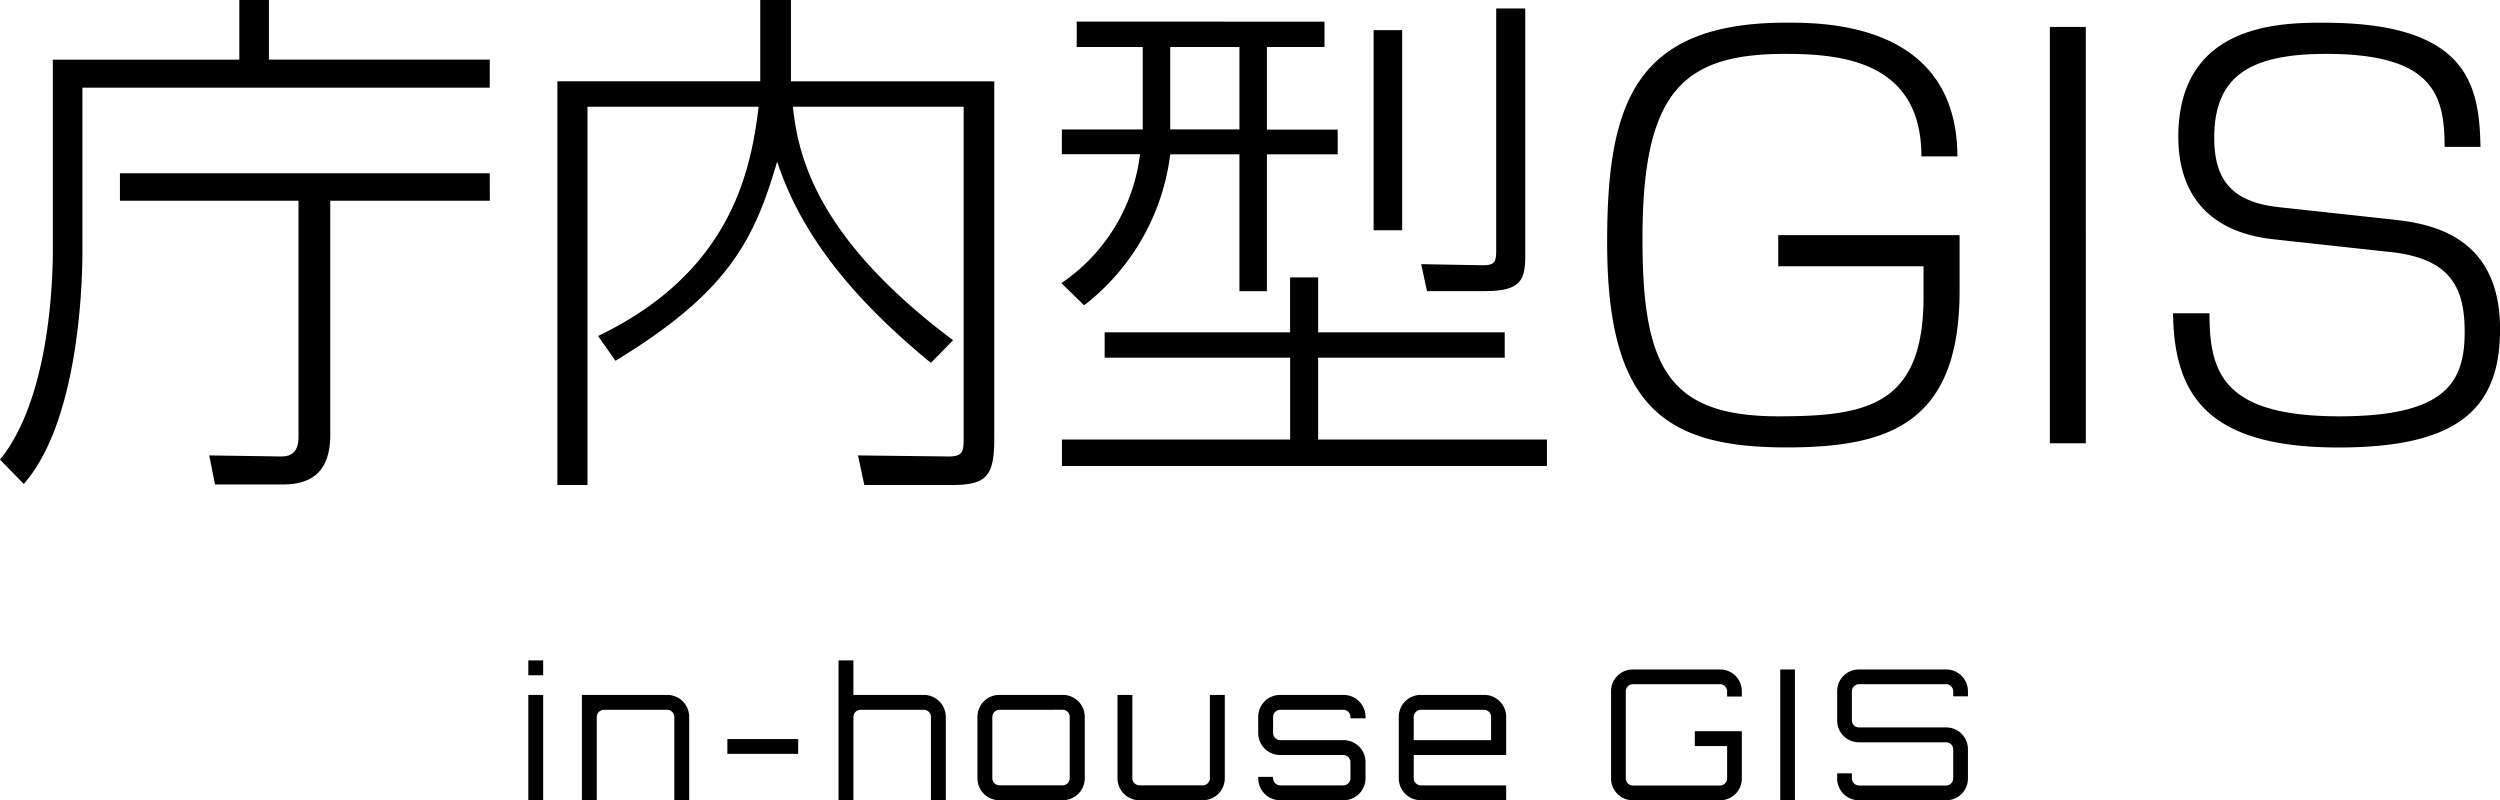
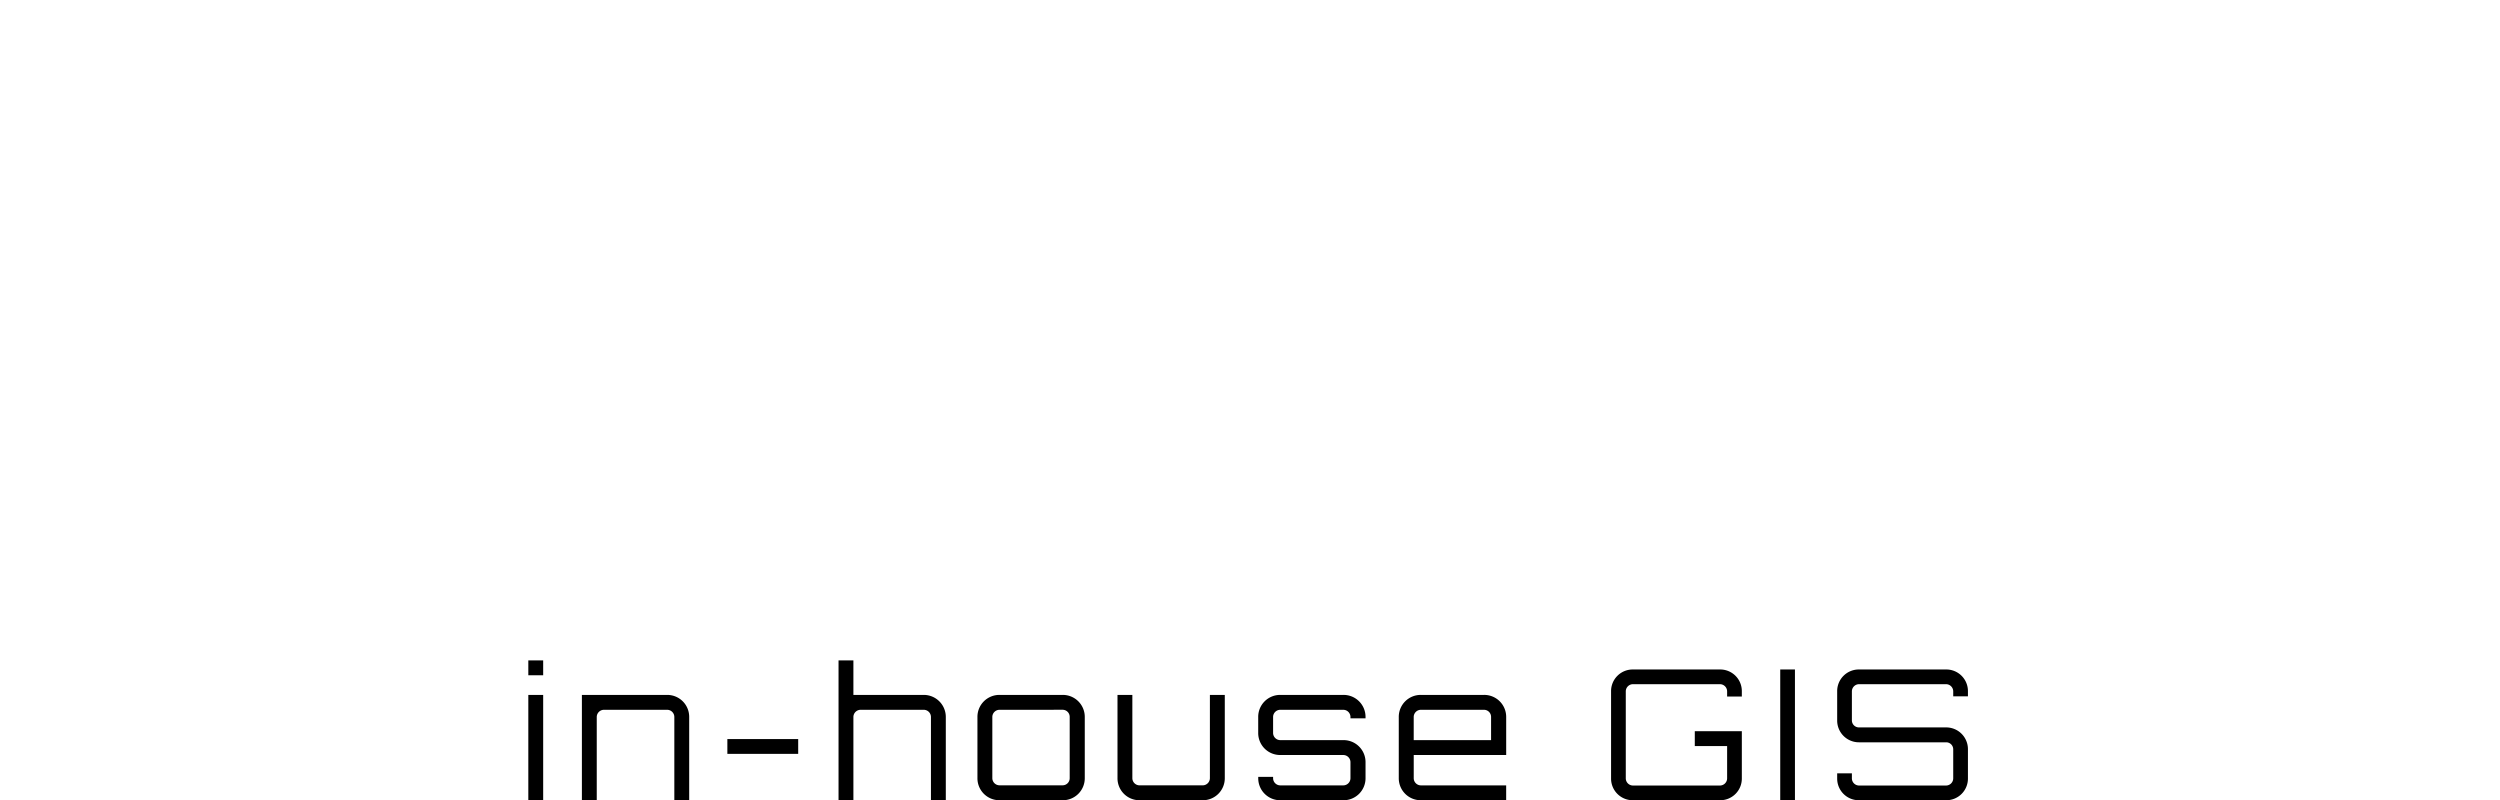
<svg xmlns="http://www.w3.org/2000/svg" width="151.424" height="48.47" viewBox="0 0 151.424 48.47">
  <g id="グループ_1993" data-name="グループ 1993" transform="translate(-75 -1185)">
-     <path id="パス_43524" data-name="パス 43524" d="M4.192-23.232v11.488c0,.96,0,8.8-3.2,12.736l1.44,1.472C5.984-1.568,5.984-10.784,5.984-11.648v-9.888H30.656v-1.7H17.28v-3.616H15.488v3.616Zm26.464,6.88H8.256v1.664H19.072v14.3C19.072.768,18.368.8,17.984.8L13.664.736l.352,1.76h4.1c1.568,0,2.88-.608,2.88-3.008V-14.688h9.664Zm16.384-10.5v4.928H34.752V2.528h1.824V-20.384H46.944c-.48,3.9-1.664,10.016-9.728,13.888l1.056,1.5c6.784-4.128,8.384-7.232,9.792-12.064,1.632,4.992,5.312,8.9,9.312,12.192L58.72-6.24c-8.064-6.048-9.376-10.912-9.7-14.144H59.36V-.192c0,.8-.16.992-.928.992L52.96.736l.384,1.792h5.312c2.144,0,2.56-.576,2.56-2.88V-21.92H48.9v-4.928Zm19.168,1.312V-24h4v4.992h-4.9v1.5h4.736A11.024,11.024,0,0,1,65.28-9.7l1.376,1.344A13.666,13.666,0,0,0,71.872-17.5h4.192v8.288h1.664V-17.5h4.288v-1.5H77.728V-24h3.488v-1.536Zm9.856,6.528H71.872V-24h4.192ZM65.312-.224v1.6H94.688v-1.6H80.832v-4.96h11.3V-6.72h-11.3v-3.328h-1.7V-6.72H67.9v1.536H79.136v4.96ZM93.376-26.336h-1.76v14.624c0,.736-.064.96-.96.928l-3.584-.064.352,1.632h3.52c2.144,0,2.432-.672,2.432-2.112Zm-9.184,1.312V-12.9H85.92V-25.024Zm35.36,7.648c-.032-8.1-8.064-8.1-10.368-8.1-9.248,0-10.848,4.992-10.848,13.312,0,9.952,3.488,12.416,10.848,12.416,6.176,0,10.5-1.408,10.5-9.5v-3.36H108.7v1.888h8.8v1.856c0,6.592-3.456,7.232-8.8,7.232-6.72,0-8.224-3.04-8.224-10.752,0-8.9,2.432-11.2,8.64-11.2,3.36,0,8.256.416,8.256,6.208Zm5.6-7.84V0h2.176V-25.216Zm26.08,7.264c-.064-3.808-.8-7.52-9.5-7.52-2.5,0-8.8,0-8.8,6.912,0,3.52,1.888,5.792,5.792,6.208l7.04.768c3.648.384,4.512,2.144,4.512,4.832,0,3.04-1.12,5.12-7.584,5.12-7.1,0-7.872-2.688-7.872-6.24h-2.208c.064,4.864,1.984,8.128,10.016,8.128,7.168,0,9.792-2.272,9.792-7.168,0-5.92-4.608-6.432-6.656-6.656l-6.784-.736c-2.816-.32-3.872-1.664-3.872-4.192,0-3.712,2.112-5.088,6.784-5.088,6.5,0,7.168,2.5,7.168,5.632Z" transform="translate(74.008 1211.848)" />
    <path id="パス_43525" data-name="パス 43525" d="M.572,0h.9V-6.38h-.9Zm0-8.47v.9h.9v-.9ZM8.987-6.38H3.817V0h.9V-5.049a.439.439,0,0,1,.44-.429H8.987a.437.437,0,0,1,.429.429V0h.9V-5.049A1.329,1.329,0,0,0,8.987-6.38Zm7.931,2.673h-4.29v.9h4.29ZM24.53-6.38H20.262V-8.47h-.9V0h.9V-5.049a.439.439,0,0,1,.44-.429H24.53a.437.437,0,0,1,.429.429V0h.9V-5.049A1.336,1.336,0,0,0,24.53-6.38Zm4.576,0a1.329,1.329,0,0,0-1.331,1.331v3.718A1.329,1.329,0,0,0,29.106,0h3.828a1.331,1.331,0,0,0,1.342-1.331V-5.049A1.331,1.331,0,0,0,32.934-6.38Zm3.828.9a.43.43,0,0,1,.429.429v3.718a.43.43,0,0,1-.429.429H29.106a.437.437,0,0,1-.429-.429V-5.049a.437.437,0,0,1,.429-.429Zm8.921-.9v5.049a.439.439,0,0,1-.44.429H37.587a.437.437,0,0,1-.429-.429V-6.38h-.9v5.049A1.329,1.329,0,0,0,37.587,0h3.828a1.331,1.331,0,0,0,1.342-1.331V-6.38Zm9.427,1.331A1.331,1.331,0,0,0,49.94-6.38H46.112a1.329,1.329,0,0,0-1.331,1.331v.979a1.329,1.329,0,0,0,1.331,1.331H49.94a.437.437,0,0,1,.429.429v.979A.437.437,0,0,1,49.94-.9H46.112a.437.437,0,0,1-.429-.429v-.088h-.9v.088A1.329,1.329,0,0,0,46.112,0H49.94a1.331,1.331,0,0,0,1.342-1.331V-2.31A1.331,1.331,0,0,0,49.94-3.641H46.112a.437.437,0,0,1-.429-.429v-.979a.437.437,0,0,1,.429-.429H49.94a.437.437,0,0,1,.429.429v.088h.913ZM58.454-6.38H54.626a1.329,1.329,0,0,0-1.331,1.331v3.718A1.329,1.329,0,0,0,54.626,0H59.8V-.9h-5.17a.437.437,0,0,1-.429-.429V-2.739h5.6v-2.31A1.331,1.331,0,0,0,58.454-6.38ZM54.2-3.641V-5.049a.437.437,0,0,1,.429-.429h3.828a.43.43,0,0,1,.429.429v1.408ZM74.074-6.6a1.31,1.31,0,0,0-1.32-1.32h-5.28a1.31,1.31,0,0,0-1.32,1.32v5.28A1.31,1.31,0,0,0,67.474,0h5.28a1.31,1.31,0,0,0,1.32-1.32V-4.18H71.225v.9h1.958V-1.32a.437.437,0,0,1-.429.429h-5.28a.437.437,0,0,1-.429-.429V-6.6a.437.437,0,0,1,.429-.429h5.28a.437.437,0,0,1,.429.429v.319h.891ZM76.4,0h.891V-7.92H76.4ZM87.769-6.6a1.31,1.31,0,0,0-1.32-1.32h-5.28a1.31,1.31,0,0,0-1.32,1.32v1.771a1.317,1.317,0,0,0,1.32,1.32h5.28a.427.427,0,0,1,.429.418V-1.32a.437.437,0,0,1-.429.429h-5.28a.437.437,0,0,1-.429-.429v-.308h-.891v.308A1.31,1.31,0,0,0,81.169,0h5.28a1.31,1.31,0,0,0,1.32-1.32V-3.091a1.317,1.317,0,0,0-1.32-1.32h-5.28a.427.427,0,0,1-.429-.418V-6.6a.437.437,0,0,1,.429-.429h5.28a.437.437,0,0,1,.429.429v.308h.891Z" transform="translate(106.428 1233.47)" />
  </g>
</svg>